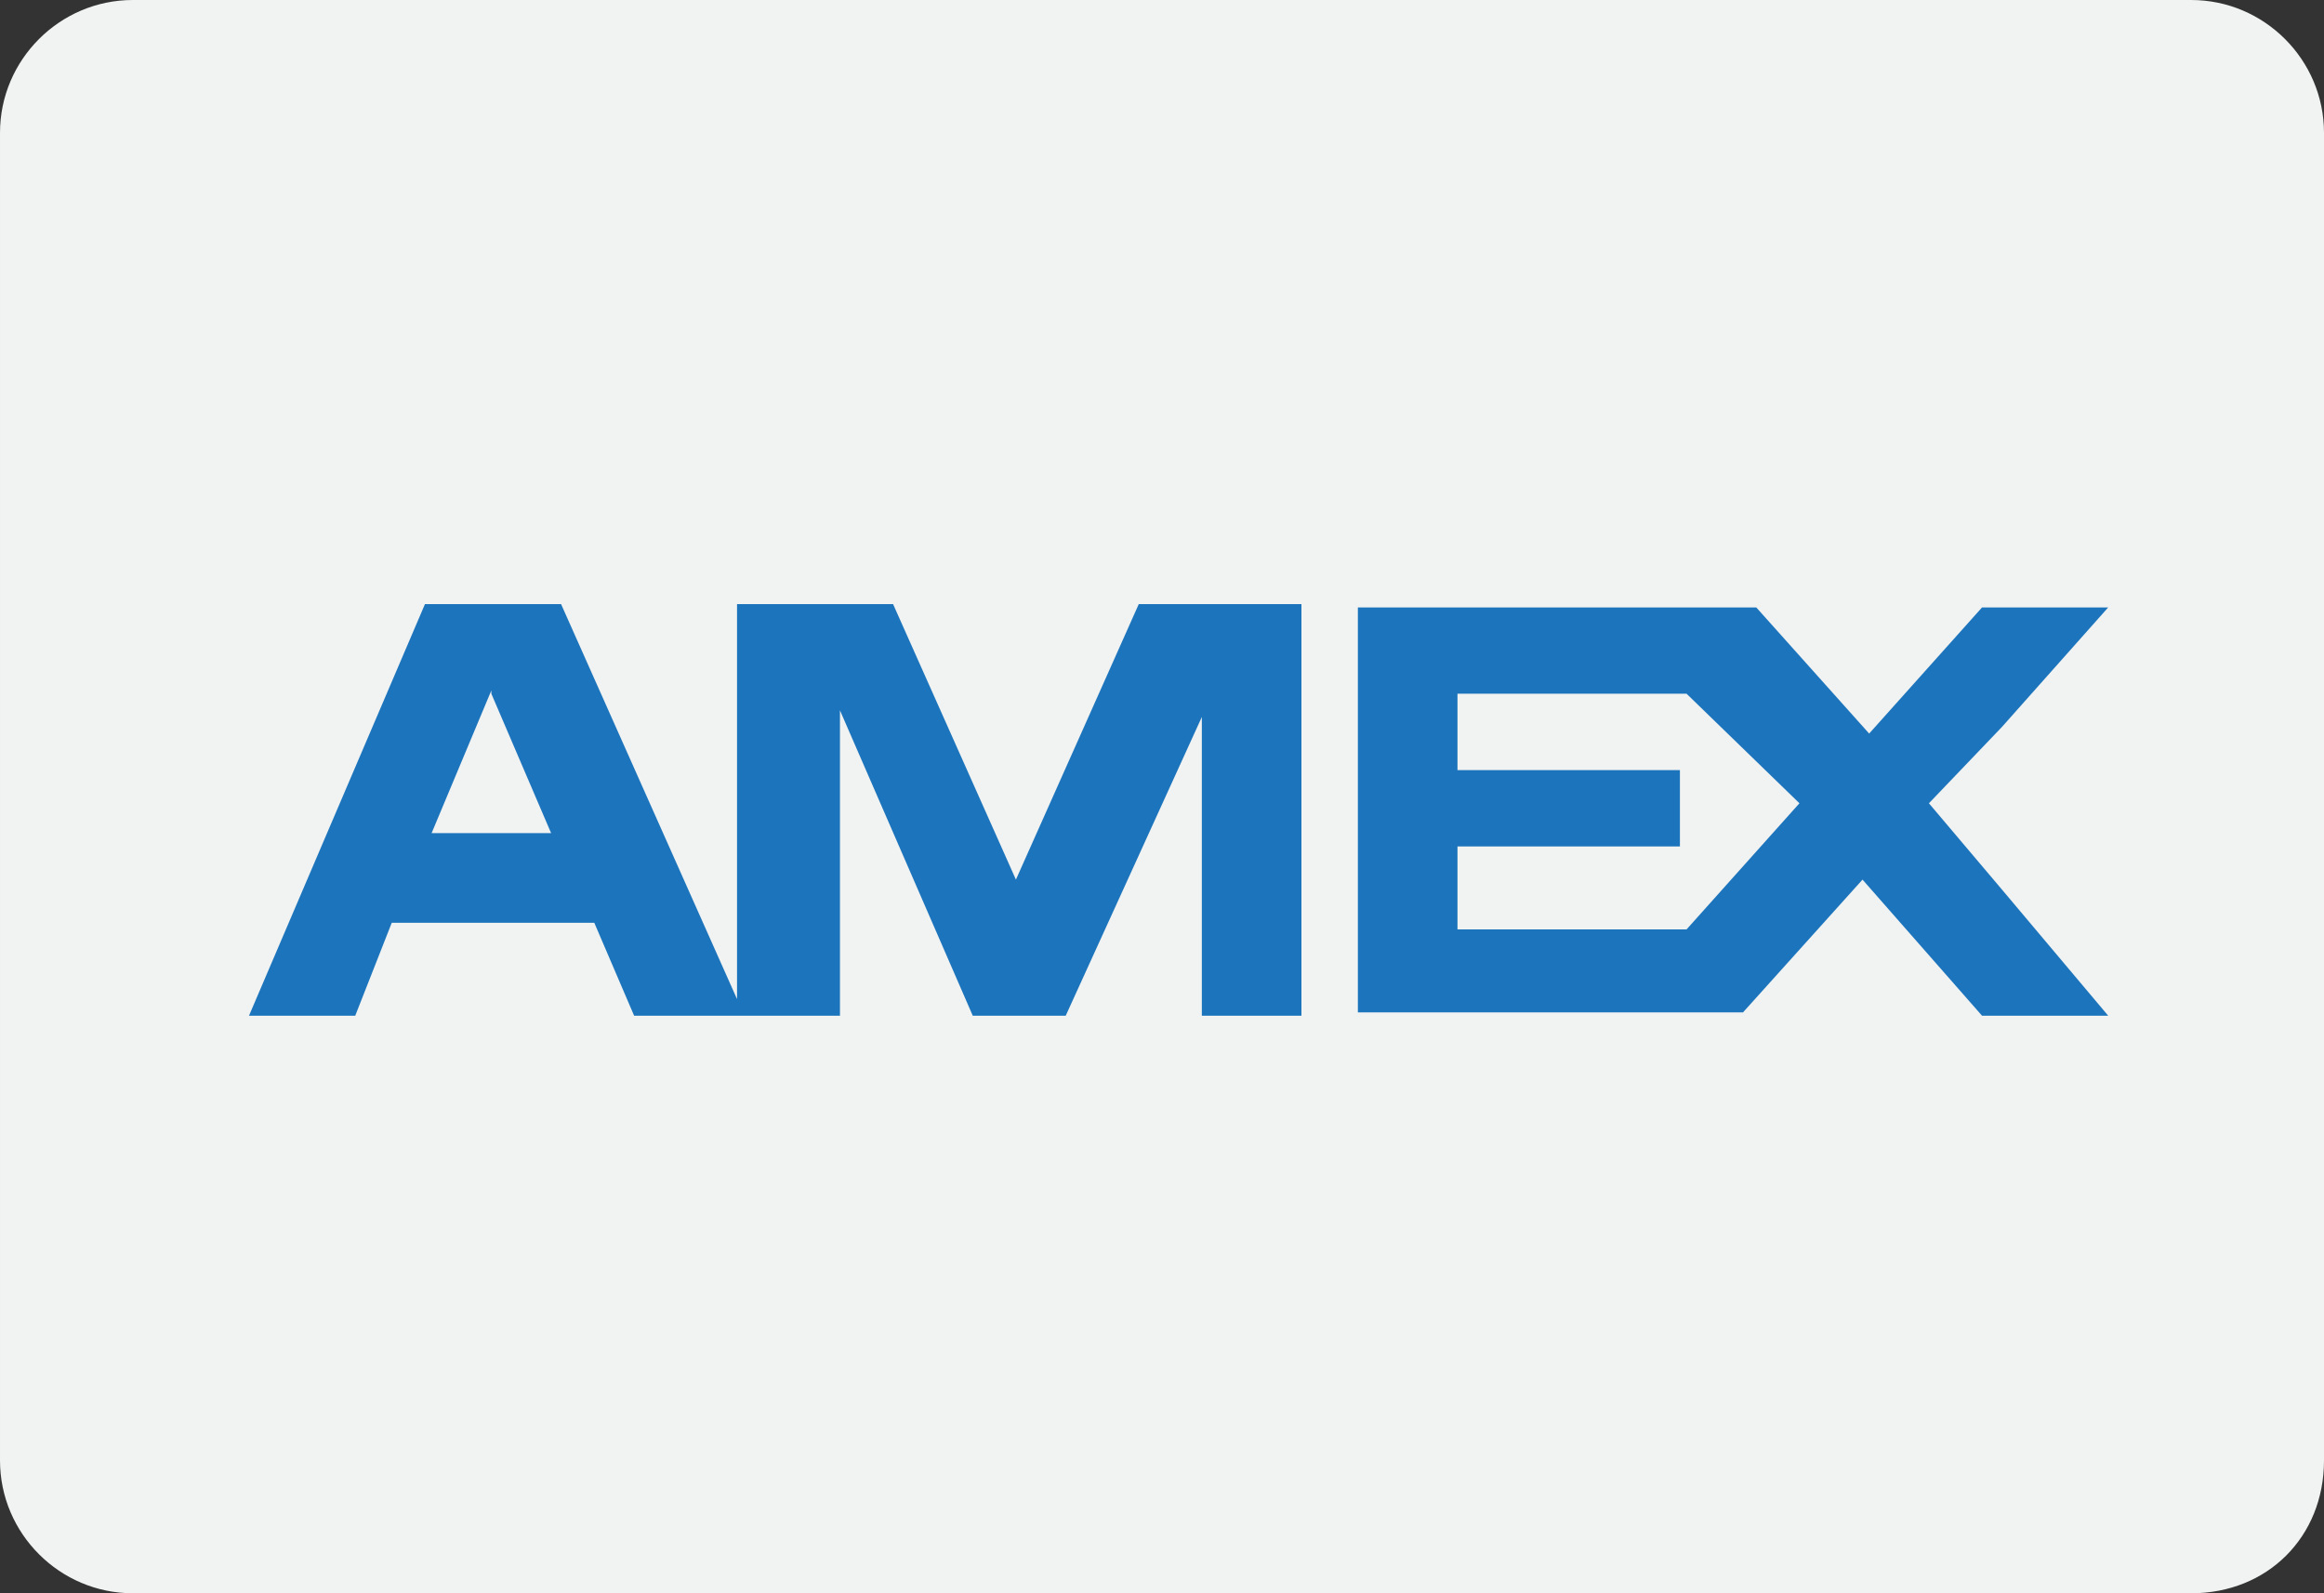
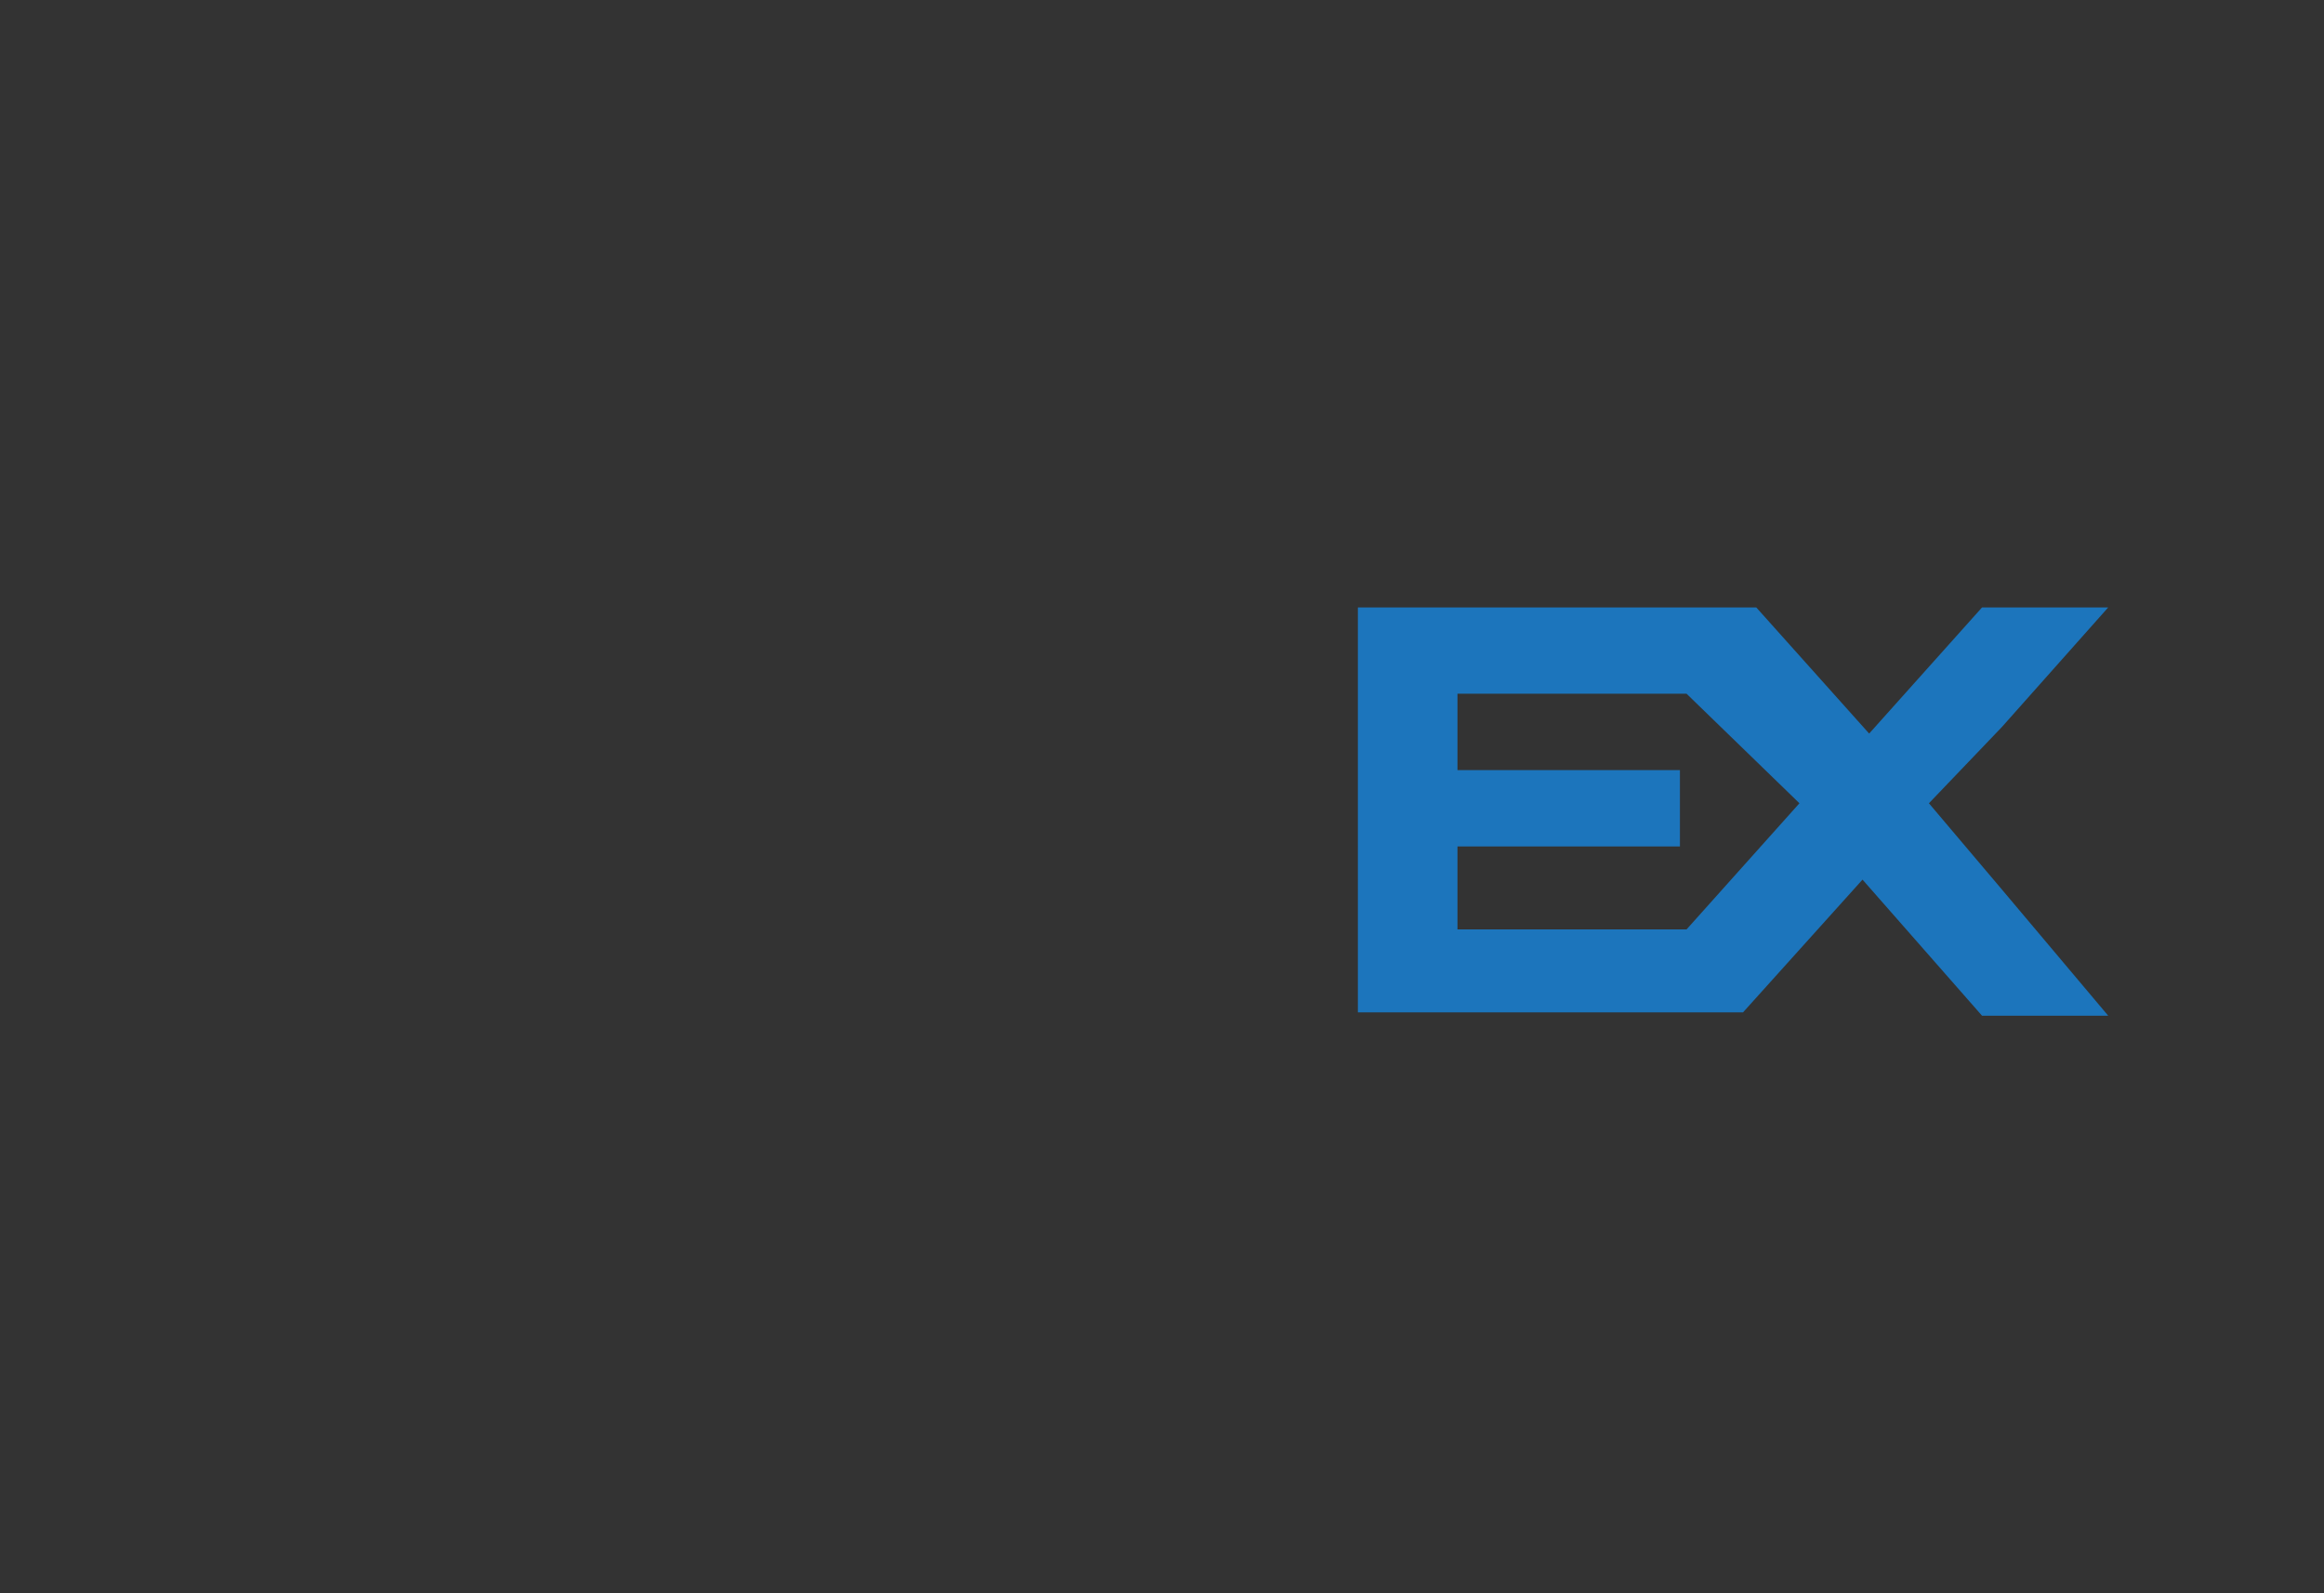
<svg xmlns="http://www.w3.org/2000/svg" version="1.1" id="Layer_1" x="0px" y="0px" viewBox="-158.3 397.5 70 48" style="enable-background:new -158.3 397.5 70 48;" xml:space="preserve">
  <rect x="-158.3" y="397.5" width="70" height="48" fill="#333333" stroke="none" />
  <style type="text/css">
	.st0{fill:#F1F2F2;}
	.st1{fill:#1C75BC;}
</style>
-   <path class="st0" d="M-92.3,445.5h-62c-2.2,0-4-1.8-4-4v-40c0-2.2,1.8-4,4-4h62c2.2,0,4,1.8,4,4v40C-88.3,443.8-90,445.5-92.3,445.5  z" />
  <g id="XMLID_88_">
-     <path id="XMLID_93_" class="st1" d="M-127.7,424l-3.7-8.3h-4.7v11.9l-5.3-11.9h-2h-2.1l-5.3,12.4h3.2l1.1-2.8h3.1h3l1.2,2.8h6.2   v-9.2l4,9.2h2.8l4.1-9v9h3v-12.4h-4.9L-127.7,424L-127.7,424z M-143.5,422.6h-1.8l1.8-4.3v0.1l1.8,4.2H-143.5L-143.5,422.6z" />
    <path id="XMLID_89_" class="st1" d="M-100.2,421.7l2.2-2.3l3.2-3.6h-3.8l-3.4,3.8l-3.4-3.8h-12V428h11.6l3.6-4l3.6,4.1h3.8   l-3.2-3.8L-100.2,421.7z M-107.5,425.5h-6.9V423h6.7v-2.3h-6.7v-2.3h6.9l3.4,3.3L-107.5,425.5z" />
  </g>
</svg>